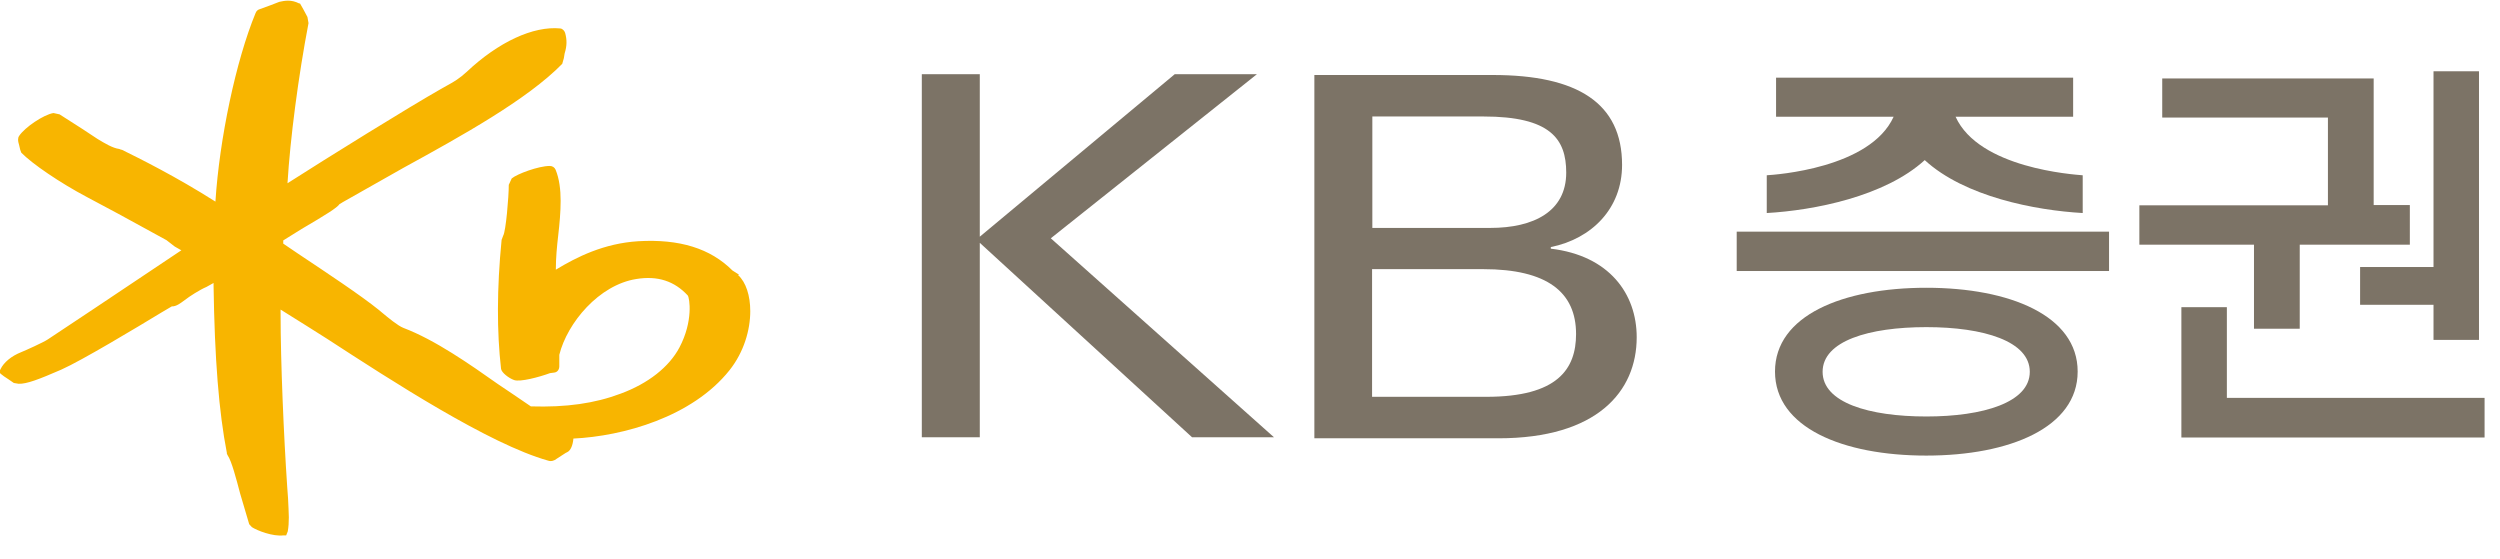
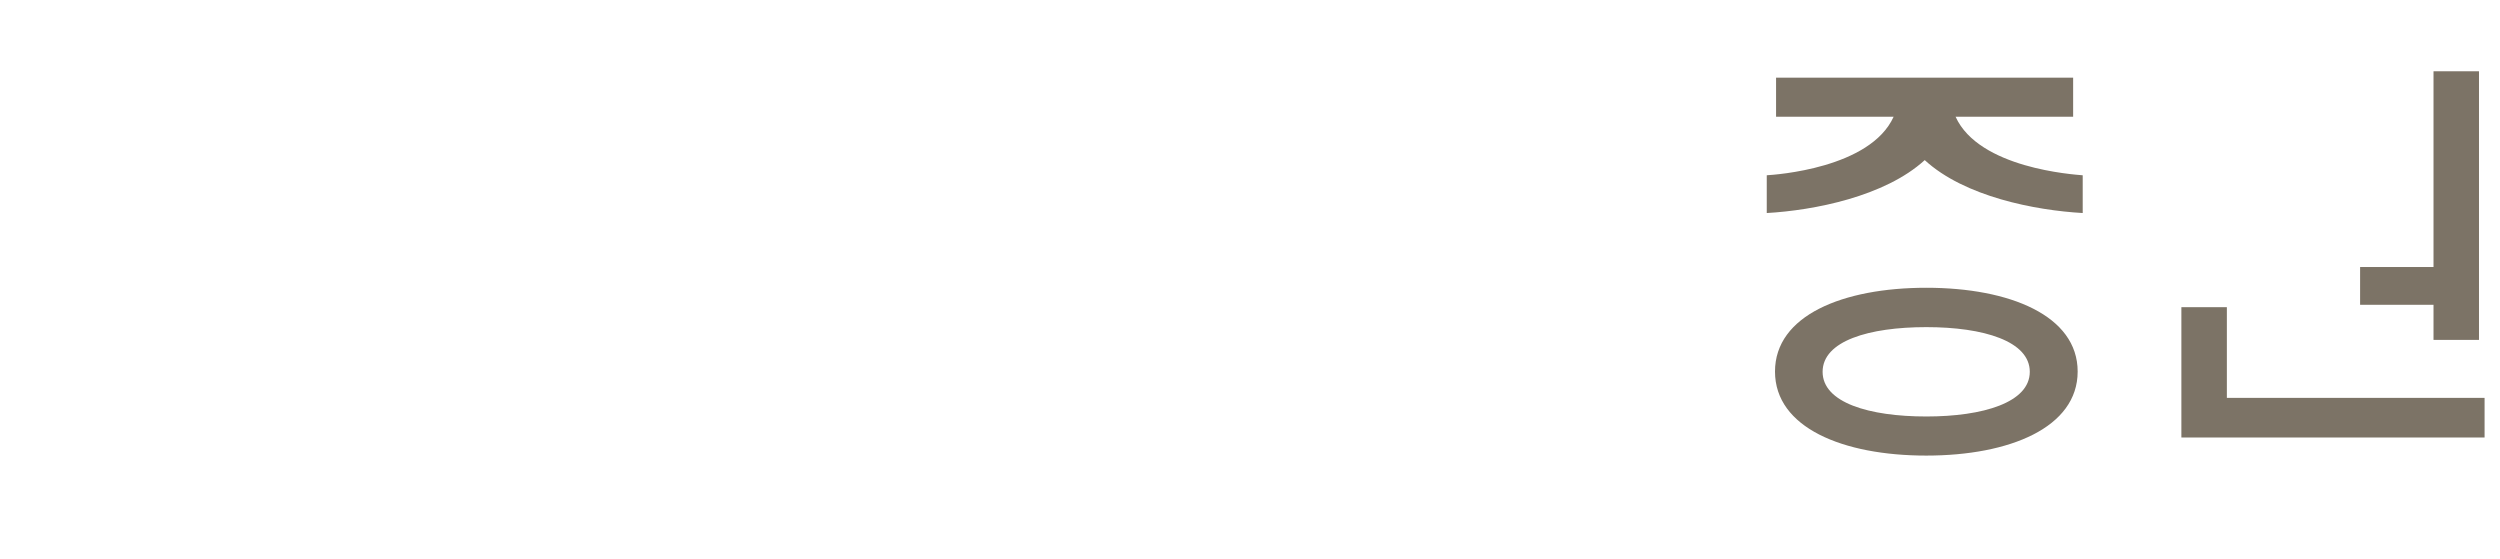
<svg xmlns="http://www.w3.org/2000/svg" viewBox="0 0 94 21" fill="none">
-   <path d="M27.79 10.33L27.54 10.17C26.71 9.34 25.55 8.98 24 9.07C22.71 9.15 21.69 9.66 20.9 10.14V10.11C20.9 9.7 20.94 9.27 20.99 8.84C21.04 8.41 21.08 7.97 21.08 7.55C21.08 7.13 21.03 6.72 20.89 6.38C20.85 6.29 20.77 6.24 20.67 6.24C20.25 6.24 19.44 6.54 19.24 6.71L19.13 6.95C19.13 7.41 19.02 8.7 18.92 8.86L18.86 9.02C18.68 10.86 18.68 12.48 18.84 13.87C18.86 14.01 19.13 14.22 19.33 14.29C19.56 14.37 20.27 14.18 20.68 14.03L20.83 14.01C20.96 14 21.04 13.89 21.03 13.74V13.34C21.33 12.14 22.52 10.71 23.93 10.49C24.73 10.36 25.36 10.57 25.86 11.11C25.93 11.21 26.07 12.07 25.55 13.06C25.16 13.8 24.37 14.42 23.34 14.8C22.36 15.17 21.29 15.32 19.96 15.28C19.91 15.24 18.72 14.44 18.72 14.44C17.67 13.7 16.36 12.78 15.17 12.33C14.96 12.25 14.59 11.94 14.36 11.75L14.24 11.65C13.56 11.1 12.26 10.24 11.21 9.54C11.21 9.54 10.74 9.22 10.65 9.16V9.04L11.34 8.61C12.26 8.07 12.68 7.81 12.77 7.67C12.75 7.69 12.89 7.6 12.89 7.6L15.17 6.31C17.36 5.11 19.83 3.74 21.14 2.4L21.2 2.19L21.23 2.01C21.32 1.72 21.32 1.5 21.25 1.24C21.23 1.17 21.16 1.08 21.07 1.07C20.05 0.97 18.74 1.58 17.55 2.7C17.28 2.95 17.06 3.08 16.82 3.21L16.64 3.31C15.32 4.06 12.36 5.9 10.81 6.89C10.91 5.22 11.22 2.85 11.6 0.87L11.56 0.64L11.4 0.34L11.28 0.13H11.25C10.94 -0.03 10.69 0.03 10.5 0.07L10.19 0.19L9.78 0.34C9.7 0.36 9.64 0.41 9.61 0.49C8.87 2.28 8.25 5.23 8.1 7.58C6.62 6.64 5.25 5.96 4.58 5.63H4.56L4.48 5.6C4.24 5.57 3.94 5.39 3.66 5.22C3.63 5.2 3.1 4.85 3.1 4.85L2.24 4.3L2.01 4.25C1.64 4.31 0.93 4.79 0.72 5.11C0.69 5.15 0.68 5.2 0.68 5.25C0.68 5.32 0.7 5.39 0.72 5.46L0.76 5.63L0.8 5.74C1.21 6.16 2.25 6.87 3.27 7.41L4.45 8.04L6.26 9.03L6.57 9.27L6.78 9.39C6.78 9.39 6.8 9.4 6.82 9.41C6.34 9.73 3.53 11.61 3.53 11.61L1.8 12.76C1.64 12.87 0.95 13.18 0.8 13.24C0.42 13.39 0.14 13.63 0.02 13.88L-0.03 13.98L0.02 14.05L0.15 14.15L0.33 14.27L0.52 14.4L0.7 14.43C1 14.44 1.45 14.27 2.3 13.9C3.07 13.56 5.18 12.29 6.07 11.75L6.46 11.52C6.62 11.53 6.79 11.4 6.95 11.28C7.13 11.14 7.52 10.89 7.76 10.79C7.76 10.79 7.9 10.71 8.03 10.64C8.03 10.68 8.03 10.74 8.03 10.74C8.07 13.49 8.23 15.49 8.53 17.03V17.06L8.56 17.12C8.71 17.34 8.88 17.99 9.03 18.56L9.37 19.71L9.47 19.82C9.67 19.95 10.26 20.18 10.66 20.13H10.76L10.82 19.98C10.85 19.81 10.86 19.64 10.86 19.45C10.86 19.24 10.84 19.01 10.83 18.73L10.8 18.32C10.67 16.4 10.55 13.63 10.55 11.79V11.64C10.88 11.84 12.3 12.74 12.3 12.74C14.73 14.32 18.4 16.7 20.61 17.32C20.72 17.36 20.85 17.32 20.93 17.25L21.27 17.03L21.33 17C21.46 16.94 21.54 16.73 21.56 16.49C23.43 16.4 26.03 15.68 27.43 13.92C27.97 13.24 28.21 12.41 28.21 11.7C28.21 11.12 28.05 10.61 27.75 10.34" fill="#F8B500" />
-   <path d="M34.66 2.79H36.84V8.9L44.17 2.79H47.26L39.51 8.96L47.9 16.44H44.82L36.84 9.13V16.44H34.66V2.79Z" fill="#7C7366" />
-   <path d="M49.42 2.82H56.13C59.32 2.82 60.99 3.88 60.99 6.2C60.99 7.85 59.84 8.98 58.31 9.29V9.35C60.51 9.61 61.54 11.05 61.54 12.68C61.54 14.72 60.05 16.48 56.34 16.48H49.42V2.82ZM51.6 8.57H56.03C57.67 8.57 58.89 7.95 58.89 6.49C58.89 5.22 58.29 4.38 55.78 4.38H51.6V8.58V8.57ZM51.6 14.92H55.89C58.56 14.92 59.26 13.88 59.26 12.56C59.26 10.99 58.18 10.12 55.77 10.12H51.59V14.92H51.6Z" fill="#7C7366" />
  <path d="M91.5 2.68V10.04H88.74V11.46H91.5V12.78H93.21V2.68H91.5Z" fill="#7C7366" />
  <path d="M82.02 16.45V11.55H83.73V14.96H93.42V16.45H82.02Z" fill="#7C7366" />
-   <path d="M79.3 8.71H65.3V10.19H79.3V8.71Z" fill="#7C7366" />
  <path d="M72.43 15.66C70.28 15.66 68.53 15.14 68.53 13.98C68.53 12.82 70.27 12.3 72.43 12.3C74.59 12.3 76.32 12.83 76.32 13.98C76.32 15.13 74.57 15.66 72.43 15.66ZM72.43 10.82C69.29 10.82 66.74 11.86 66.74 13.97C66.74 16.08 69.29 17.13 72.43 17.13C75.57 17.13 78.12 16.07 78.12 13.97C78.12 11.87 75.57 10.82 72.43 10.82Z" fill="#7C7366" />
-   <path d="M84.75 12.36V9.2H80.44V7.72H87.53V4.42H81.3V2.95H89.25V7.71H90.61V9.2H86.47V12.36H84.75Z" fill="#7C7366" />
  <path d="M78.3 6.59C77.97 6.56 74.41 6.33 73.53 4.39H77.95V2.92H66.78V4.39H71.2C70.32 6.33 66.76 6.57 66.43 6.59V8.01C68.2 7.91 70.87 7.39 72.37 6.02C73.87 7.4 76.54 7.91 78.31 8.01V6.59H78.3Z" fill="#7C7366" />
</svg>